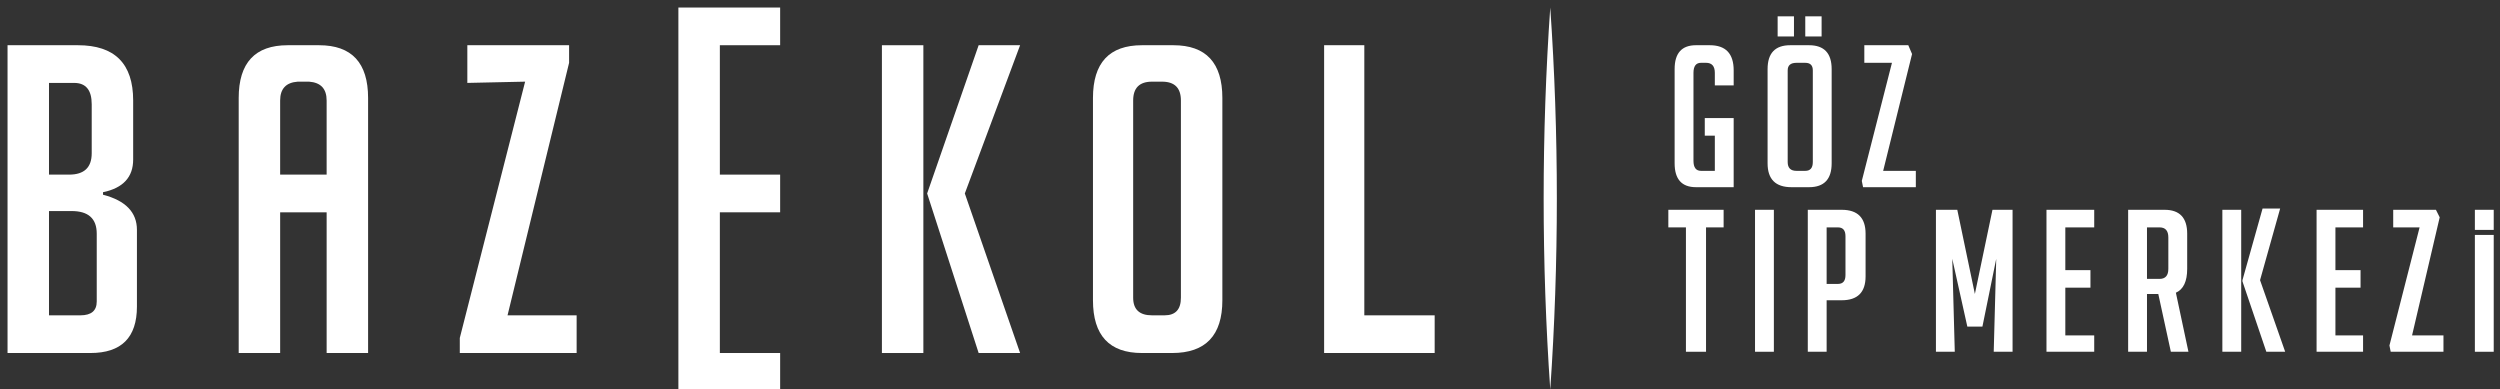
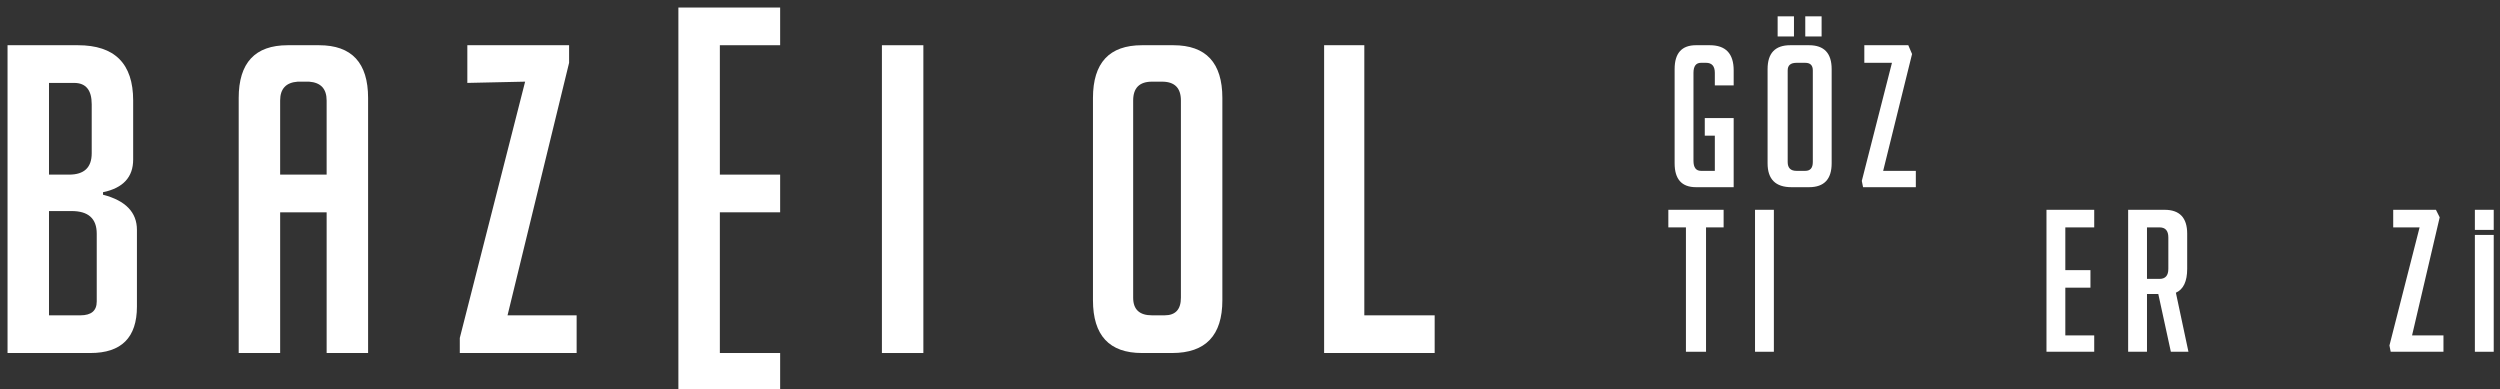
<svg xmlns="http://www.w3.org/2000/svg" version="1.2" viewBox="0 0 199 31" width="199" height="31">
  <rect x="0" y="0" width="199" height="31" fill="#333333" stroke="none" />
  <title>Vector Smart Object</title>
  <style>
		.s0 { fill: #ffffff } 
	</style>
  <g id="Layer 1">
    <g id="&lt;Group&gt;">
-       <path id="&lt;Path&gt;" class="s0" d="m123.4 0.6c0.7 10.1 0.7 20.3 0 30.4-0.7-10.1-0.7-20.3 0-30.4z" />
+       <path id="&lt;Path&gt;" class="s0" d="m123.4 0.6z" />
      <g id="&lt;Group&gt;">
        <path id="&lt;Compound Path&gt;" class="s0" d="m135.7 10.8v-1.4h2.3v5.5h-3q-1.7 0-1.7-1.9v-7.5q0-1.9 1.7-1.9h1.1q1.9 0 1.9 2v1.2h-1.5v-1q0-0.8-0.7-0.8h-0.4q-0.6 0-0.6 0.8v7q0 0.8 0.6 0.8h1.1v-2.8z" />
      </g>
      <g id="&lt;Group&gt;">
        <path id="&lt;Compound Path&gt;" fill-rule="evenodd" class="s0" d="m142.6 14.9q-1.9 0-1.9-1.9v-7.5q0-1.9 1.8-1.9h1.5q1.8 0 1.8 1.9v7.5q0 1.9-1.8 1.9zm0.2-13.6v1.6h-1.3v-1.6zm0.2 12.3h0.7q0.6 0 0.6-0.7v-7.3q0-0.6-0.6-0.6h-0.7q-0.7 0-0.7 0.6v7.3q0 0.7 0.7 0.7zm2-12.3v1.6h-1.3v-1.6z" />
      </g>
      <g id="&lt;Group&gt;">
        <path id="&lt;Compound Path&gt;" class="s0" d="m149.9 13.6h2.6v1.3h-4.2l-0.1-0.5 2.4-9.4h-2.2v-1.4h3.5l0.3 0.7z" />
      </g>
      <g id="&lt;Group&gt;">
        <path id="&lt;Compound Path&gt;" class="s0" d="m135.8 18.1v9.9h-1.6v-9.9h-1.4v-1.4h4.4v1.4z" />
      </g>
      <g id="&lt;Group&gt;">
        <path id="&lt;Compound Path&gt;" class="s0" d="m139.7 28v-11.3h1.5v11.3z" />
      </g>
      <g id="&lt;Group&gt;">
-         <path id="&lt;Compound Path&gt;" fill-rule="evenodd" class="s0" d="m143.9 16.7h2.7q1.9 0 1.9 1.9v3.4q0 1.9-1.9 1.9h-1.2v4.1h-1.5zm1.5 5.9h0.9q0.6 0 0.6-0.7v-3.1q0-0.7-0.6-0.7h-0.9z" />
-       </g>
+         </g>
      <g id="&lt;Group&gt;">
-         <path id="&lt;Compound Path&gt;" class="s0" d="m157.2 23.4l1.4-6.7h1.6v11.3h-1.5l0.2-7.4-1.1 5.4h-1.2l-1.2-5.4 0.2 7.4h-1.5v-11.3h1.7z" />
-       </g>
+         </g>
      <g id="&lt;Group&gt;">
        <path id="&lt;Compound Path&gt;" class="s0" d="m162.9 28v-11.3h3.8v1.4h-2.3v3.4h2v1.4h-2v3.8h2.3v1.3z" />
        <path id="&lt;Compound Path&gt;" fill-rule="evenodd" class="s0" d="m169.4 16.7h2.9q1.8 0 1.8 1.9v2.8q0 1.5-0.9 1.9l1 4.7h-1.4l-1-4.6h-0.9v4.6h-1.5zm1.5 5.5h1q0.7 0 0.7-0.8v-2.5q0-0.8-0.7-0.8h-1z" />
-         <path id="&lt;Compound Path&gt;" class="s0" d="m178.4 28h-1.5v-11.3h1.5zm3.5 0h-1.5l-1.9-5.6v-0.1l1.6-5.7h1.4l-1.6 5.7z" />
-         <path id="&lt;Compound Path&gt;" class="s0" d="m184.4 28v-11.3h3.7v1.4h-2.2v3.4h2v1.4h-2v3.8h2.2v1.3z" />
        <path id="&lt;Compound Path&gt;" class="s0" d="m192 26.7h2.5v1.3h-4.2l-0.1-0.5 2.4-9.4h-2.1v-1.4h3.4l0.3 0.6z" />
      </g>
      <g id="&lt;Group&gt;">
        <path id="&lt;Path&gt;" class="s0" d="m197 18.7v9.3h1.5v-9.3z" />
        <path id="&lt;Path&gt;" class="s0" d="m198.5 18.3v-1.6h-1.5v1.6z" />
      </g>
      <path id="&lt;Compound Path&gt;" fill-rule="evenodd" class="s0" d="m8.2 15.5q2.7 0.7 2.7 2.8v6.1q0 3.7-3.7 3.7h-6.6v-24.5h5.6q4.4 0 4.4 4.4v4.7q0 2.1-2.4 2.6zm-4.3-1.6h1.6q1.8 0 1.8-1.7v-3.9q0-1.7-1.4-1.7h-2zm0 11.2h2.5q1.3 0 1.3-1.1v-5.4q0-1.8-2-1.8h-1.8z" />
      <path id="&lt;Compound Path&gt;" fill-rule="evenodd" class="s0" d="m22.3 28.1h-3.3v-20.3q0-4.2 3.9-4.2h2.5q3.9 0 3.9 4.2v20.3h-3.3v-11.2h-3.7zm3.7-14.2v-5.9q0-1.4-1.4-1.5h-0.9q-1.4 0.1-1.4 1.5v5.9z" />
      <path id="&lt;Path&gt;" class="s0" d="m54 31v-30.4h8.1v3h-4.8v10.3h4.8v3h-4.8v11.2h4.8v2.9z" />
      <path id="&lt;Path&gt;" class="s0" d="m73.5 28.1h-3.3v-24.5h3.3z" />
      <path id="&lt;Compound Path&gt;" fill-rule="evenodd" class="s0" d="m90.9 28.1q-3.9 0-3.9-4.2v-16.1q0-4.2 3.9-4.2h2.5q3.9 0 3.9 4.2v16.1q0 4.2-4 4.2zm0.8-3h1q1.3 0 1.3-1.4v-15.7q0-1.5-1.5-1.5h-0.8q-1.5 0-1.5 1.5v15.7q0 1.4 1.5 1.4z" />
      <path id="&lt;Path&gt;" class="s0" d="m114.2 28.1h-8.8v-24.5h3.2v21.5h5.6z" />
      <path id="&lt;Path&gt;" class="s0" d="m45.3 5v-1.4h-8.1v3l4.6-0.1-5.2 20.4v1.2h9.3v-3h-5.5z" />
-       <path id="&lt;Path&gt;" class="s0" d="m76.8 15.4l4.4-11.8h-3.3l-4.1 11.8 4.1 12.7h3.3z" />
    </g>
  </g>
</svg>